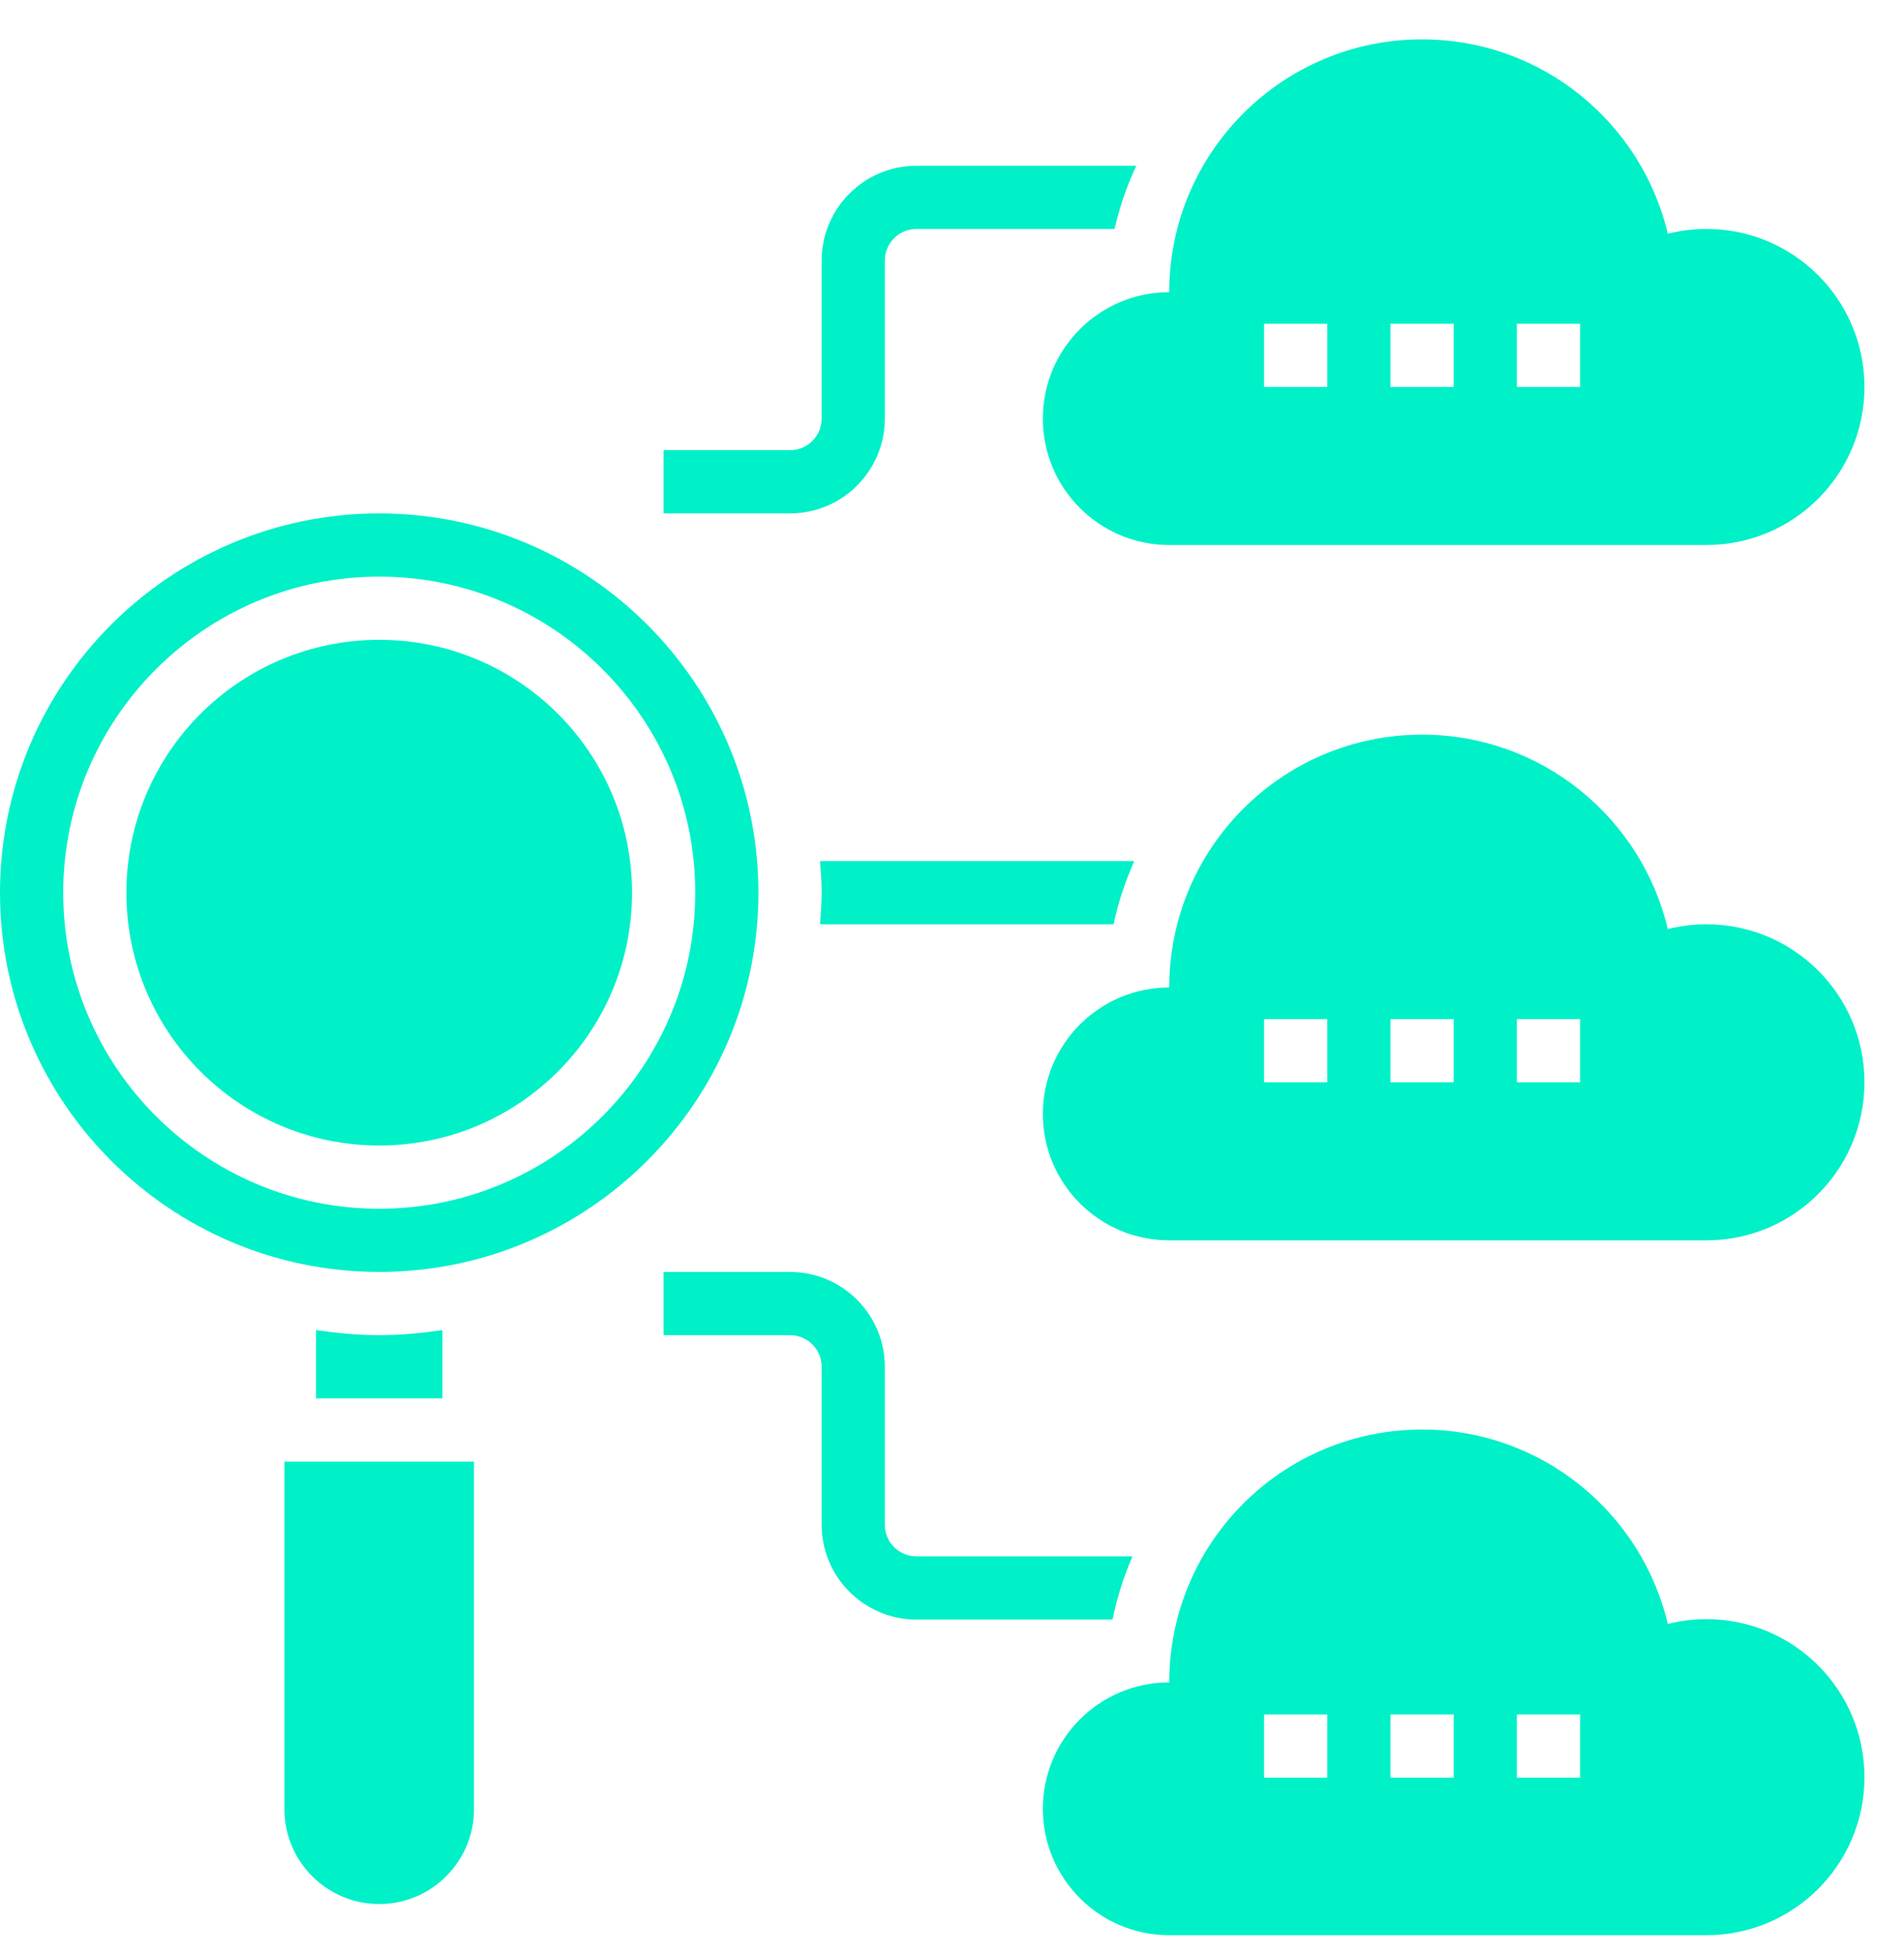
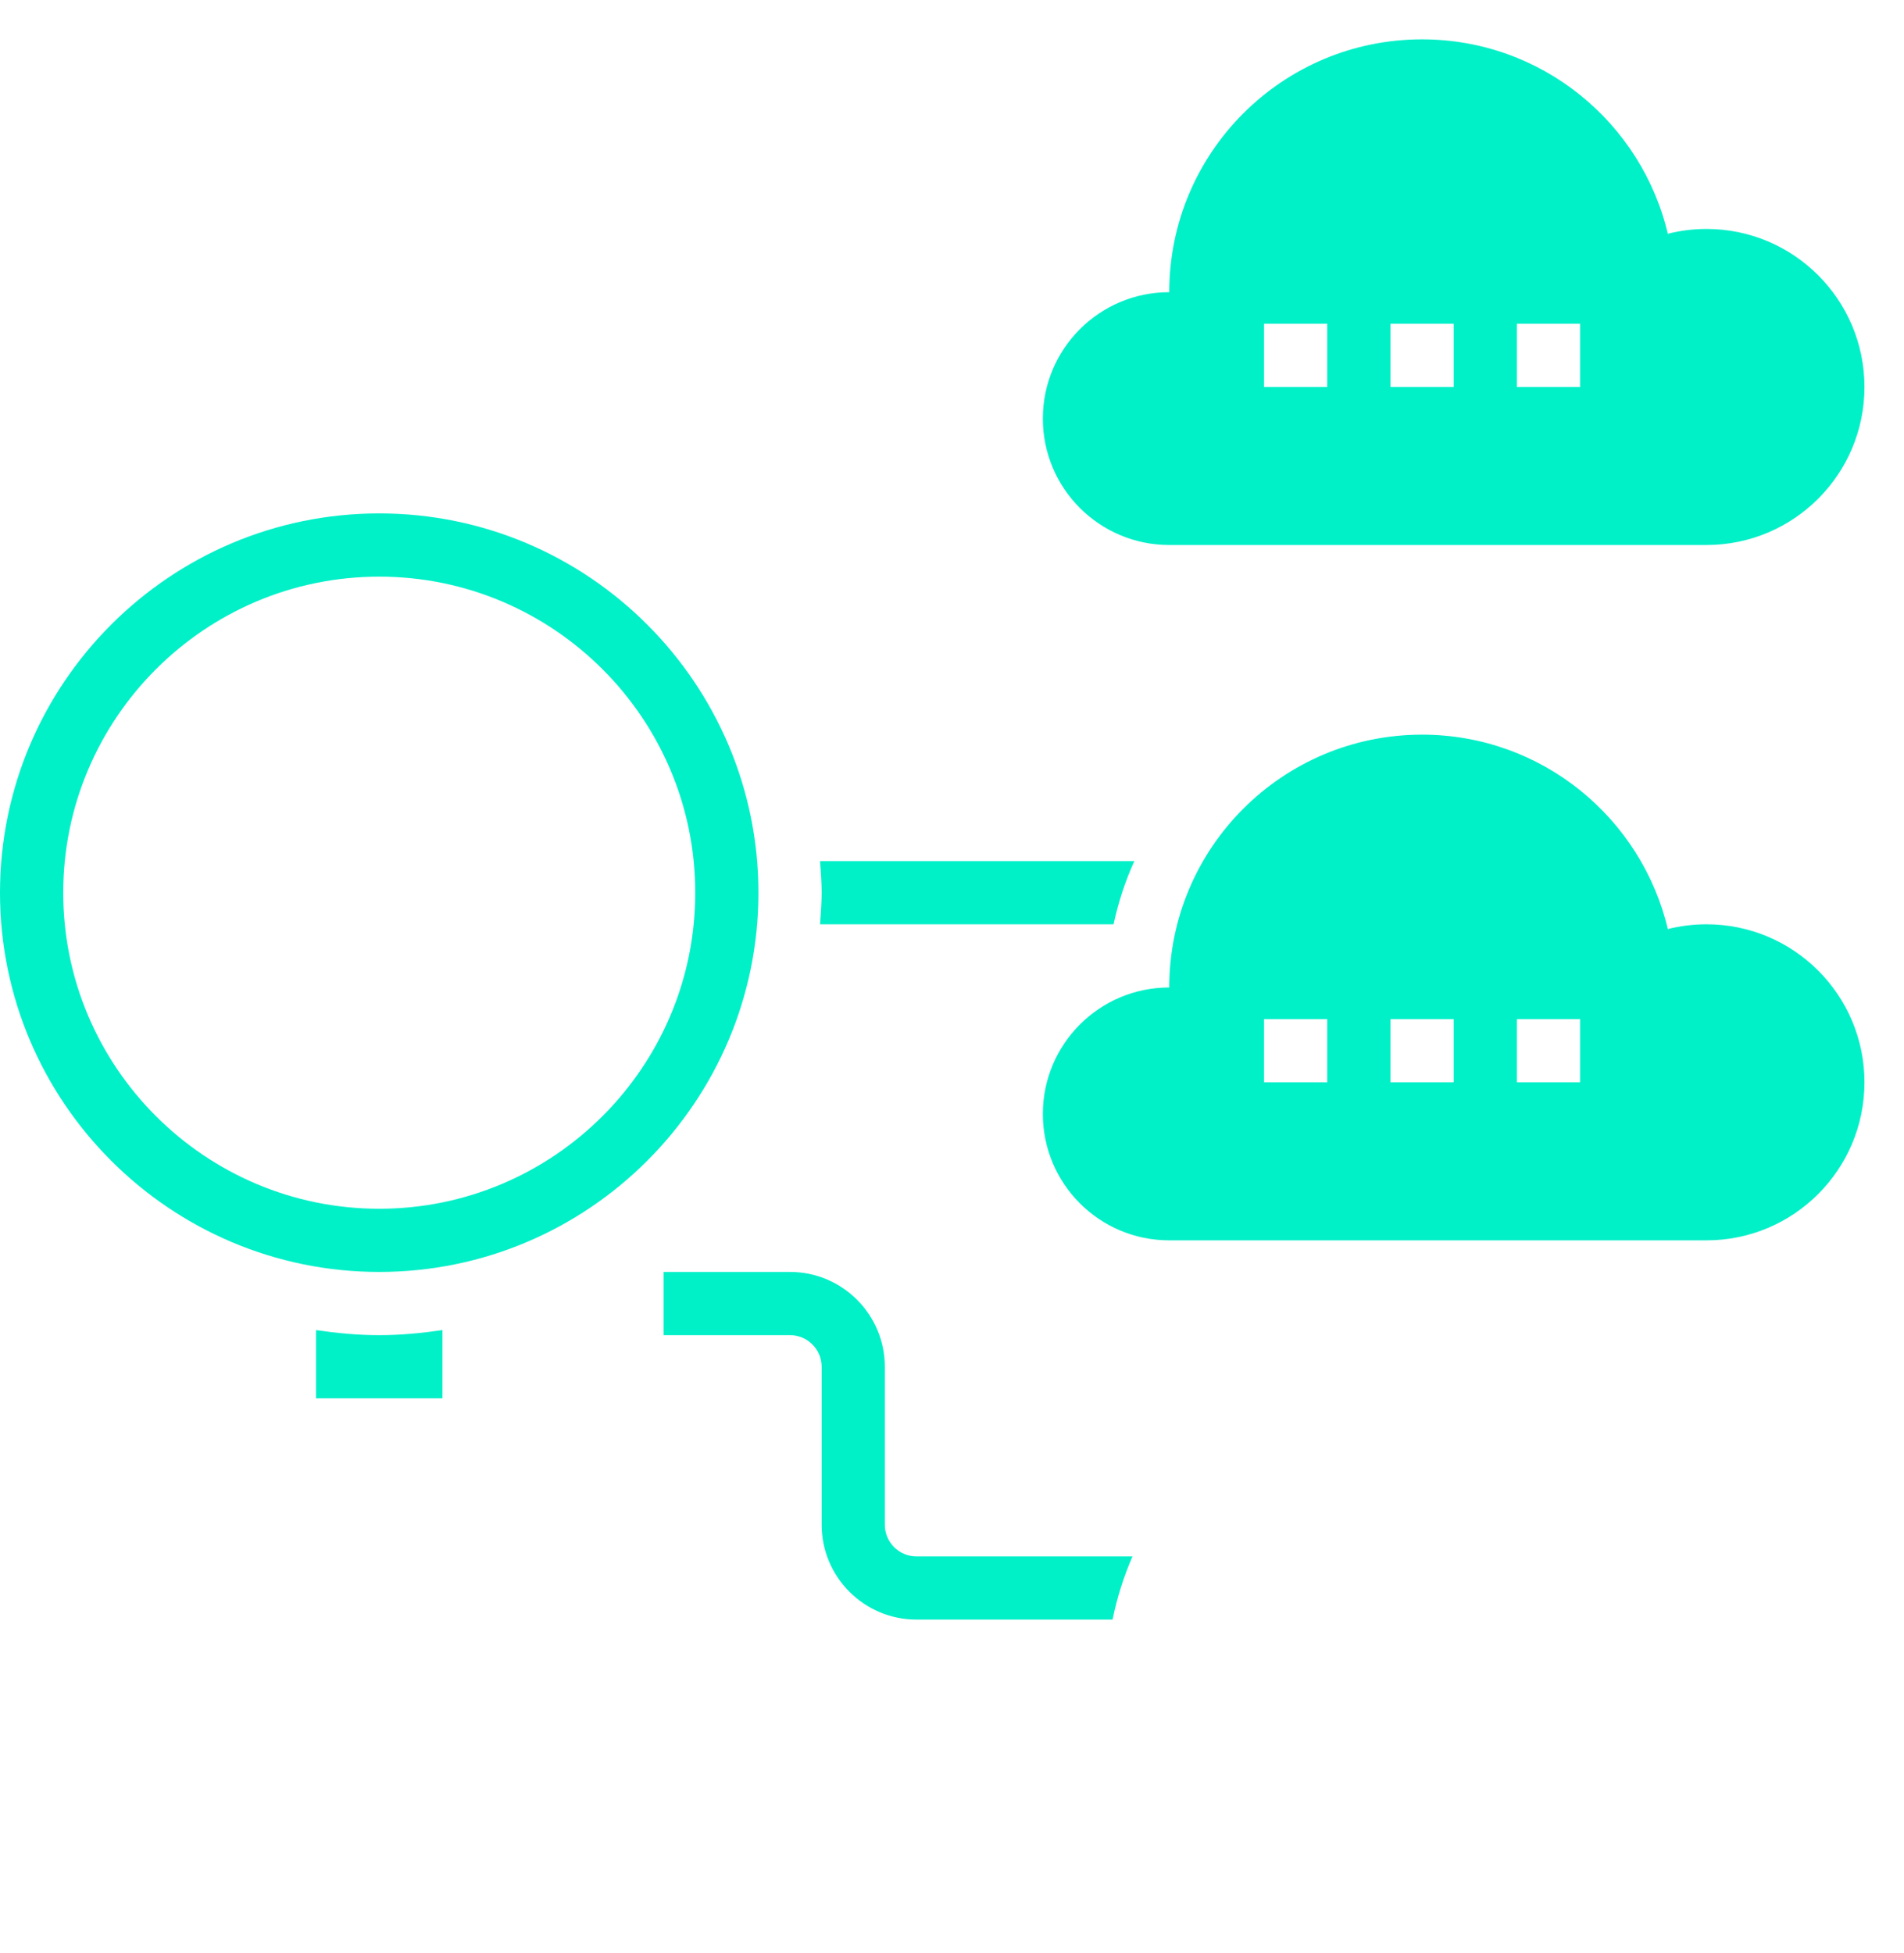
<svg xmlns="http://www.w3.org/2000/svg" width="39" height="40" viewBox="0 0 39 40" fill="none">
  <path d="M7.768 27.345C7.327 27.345 6.897 27.303 6.473 27.241V28.639H9.062V27.241C8.638 27.303 8.208 27.345 7.768 27.345Z" fill="#00F0C8" />
-   <path d="M5.826 37.054C5.826 38.125 6.697 38.996 7.768 38.996C8.838 38.996 9.709 38.125 9.709 37.054V29.934H5.826V37.054Z" fill="#00F0C8" />
  <path d="M7.768 10.515C3.484 10.515 0 13.999 0 18.283C0 22.566 3.484 26.05 7.768 26.05C12.051 26.05 15.535 22.566 15.535 18.283C15.535 13.999 12.051 10.515 7.768 10.515ZM7.768 24.756C4.198 24.756 1.295 21.852 1.295 18.283C1.295 14.713 4.198 11.81 7.768 11.81C11.337 11.81 14.241 14.713 14.241 18.283C14.241 21.852 11.337 24.756 7.768 24.756Z" fill="#00F0C8" />
-   <path d="M7.768 23.461C10.627 23.461 12.946 21.142 12.946 18.283C12.946 15.423 10.627 13.104 7.768 13.104C4.908 13.104 2.589 15.423 2.589 18.283C2.589 21.142 4.908 23.461 7.768 23.461Z" fill="#00F0C8" />
  <path d="M22.809 18.93C22.907 18.479 23.048 18.046 23.235 17.635H16.797C16.812 17.85 16.83 18.064 16.83 18.282C16.83 18.501 16.812 18.715 16.797 18.93H22.809Z" fill="#00F0C8" />
-   <path d="M18.124 8.573V5.337C18.124 4.98 18.414 4.689 18.772 4.689H22.829C22.934 4.238 23.081 3.805 23.275 3.395H18.772C17.701 3.395 16.83 4.266 16.83 5.337V8.573C16.83 8.93 16.54 9.22 16.182 9.22H13.593V10.515H16.182C17.253 10.515 18.124 9.644 18.124 8.573Z" fill="#00F0C8" />
  <path d="M23.197 31.876H18.772C18.414 31.876 18.124 31.585 18.124 31.228V27.992C18.124 26.921 17.253 26.05 16.182 26.05H13.593V27.345H16.182C16.54 27.345 16.83 27.635 16.83 27.992V31.228C16.83 32.299 17.701 33.17 18.772 33.17H22.789C22.88 32.72 23.018 32.287 23.197 31.876Z" fill="#00F0C8" />
  <path d="M21.361 8.573C21.361 10.003 22.52 11.162 23.95 11.162H34.954C36.741 11.162 38.19 9.713 38.19 7.926C38.19 6.139 36.741 4.689 34.954 4.689C34.683 4.689 34.419 4.723 34.167 4.786L34.168 4.812C33.636 2.517 31.584 0.806 29.128 0.806C26.268 0.806 23.95 3.124 23.95 5.984C22.52 5.984 21.361 7.143 21.361 8.573ZM31.07 6.631H32.365V7.926H31.07V6.631ZM28.481 6.631H29.776V7.926H28.481V6.631ZM25.892 6.631H27.186V7.926H25.892V6.631Z" fill="#00F0C8" />
-   <path d="M34.954 33.161C34.683 33.161 34.419 33.195 34.167 33.258L34.168 33.283C33.636 30.989 31.584 29.278 29.128 29.278C26.268 29.278 23.95 31.596 23.95 34.456C22.52 34.456 21.361 35.615 21.361 37.045C21.361 38.475 22.52 39.634 23.95 39.634H34.954C36.741 39.634 38.19 38.185 38.19 36.398C38.19 34.61 36.741 33.161 34.954 33.161ZM27.186 36.407H25.892V35.112H27.186V36.407ZM29.776 36.407H28.481V35.112H29.776V36.407ZM32.365 36.407H31.07V35.112H32.365V36.407Z" fill="#00F0C8" />
  <path d="M34.954 18.93C34.683 18.93 34.419 18.964 34.167 19.026L34.168 19.052C33.636 16.758 31.584 15.046 29.128 15.046C26.268 15.046 23.95 17.365 23.95 20.224C22.52 20.224 21.361 21.384 21.361 22.814C21.361 24.244 22.52 25.403 23.95 25.403H34.954C36.741 25.403 38.19 23.954 38.19 22.166C38.19 20.379 36.741 18.93 34.954 18.93ZM27.186 22.166H25.892V20.872H27.186V22.166ZM29.776 22.166H28.481V20.872H29.776V22.166ZM32.365 22.166H31.07V20.872H32.365V22.166Z" fill="#00F0C8" />
</svg>